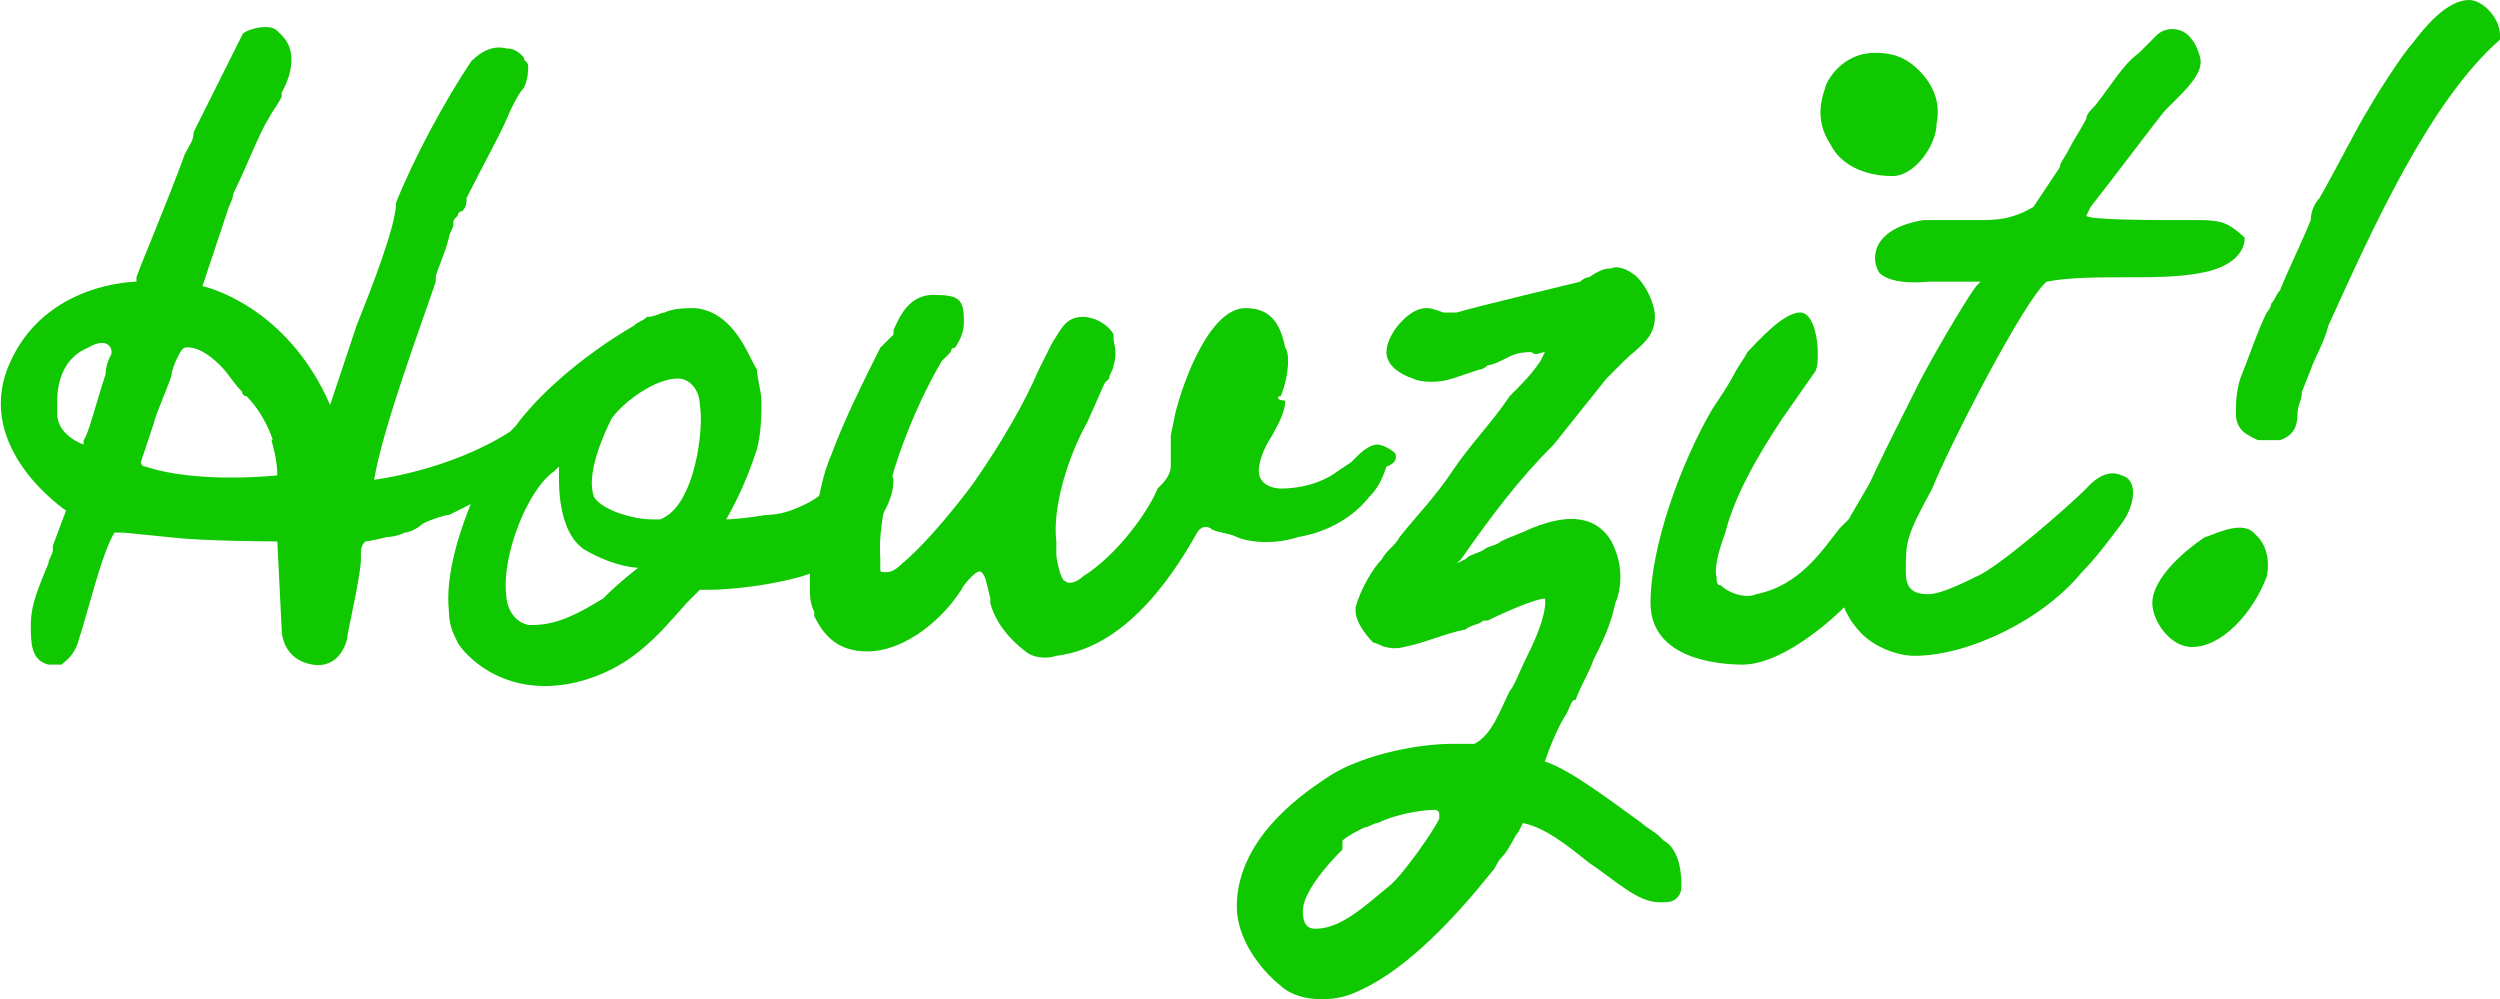
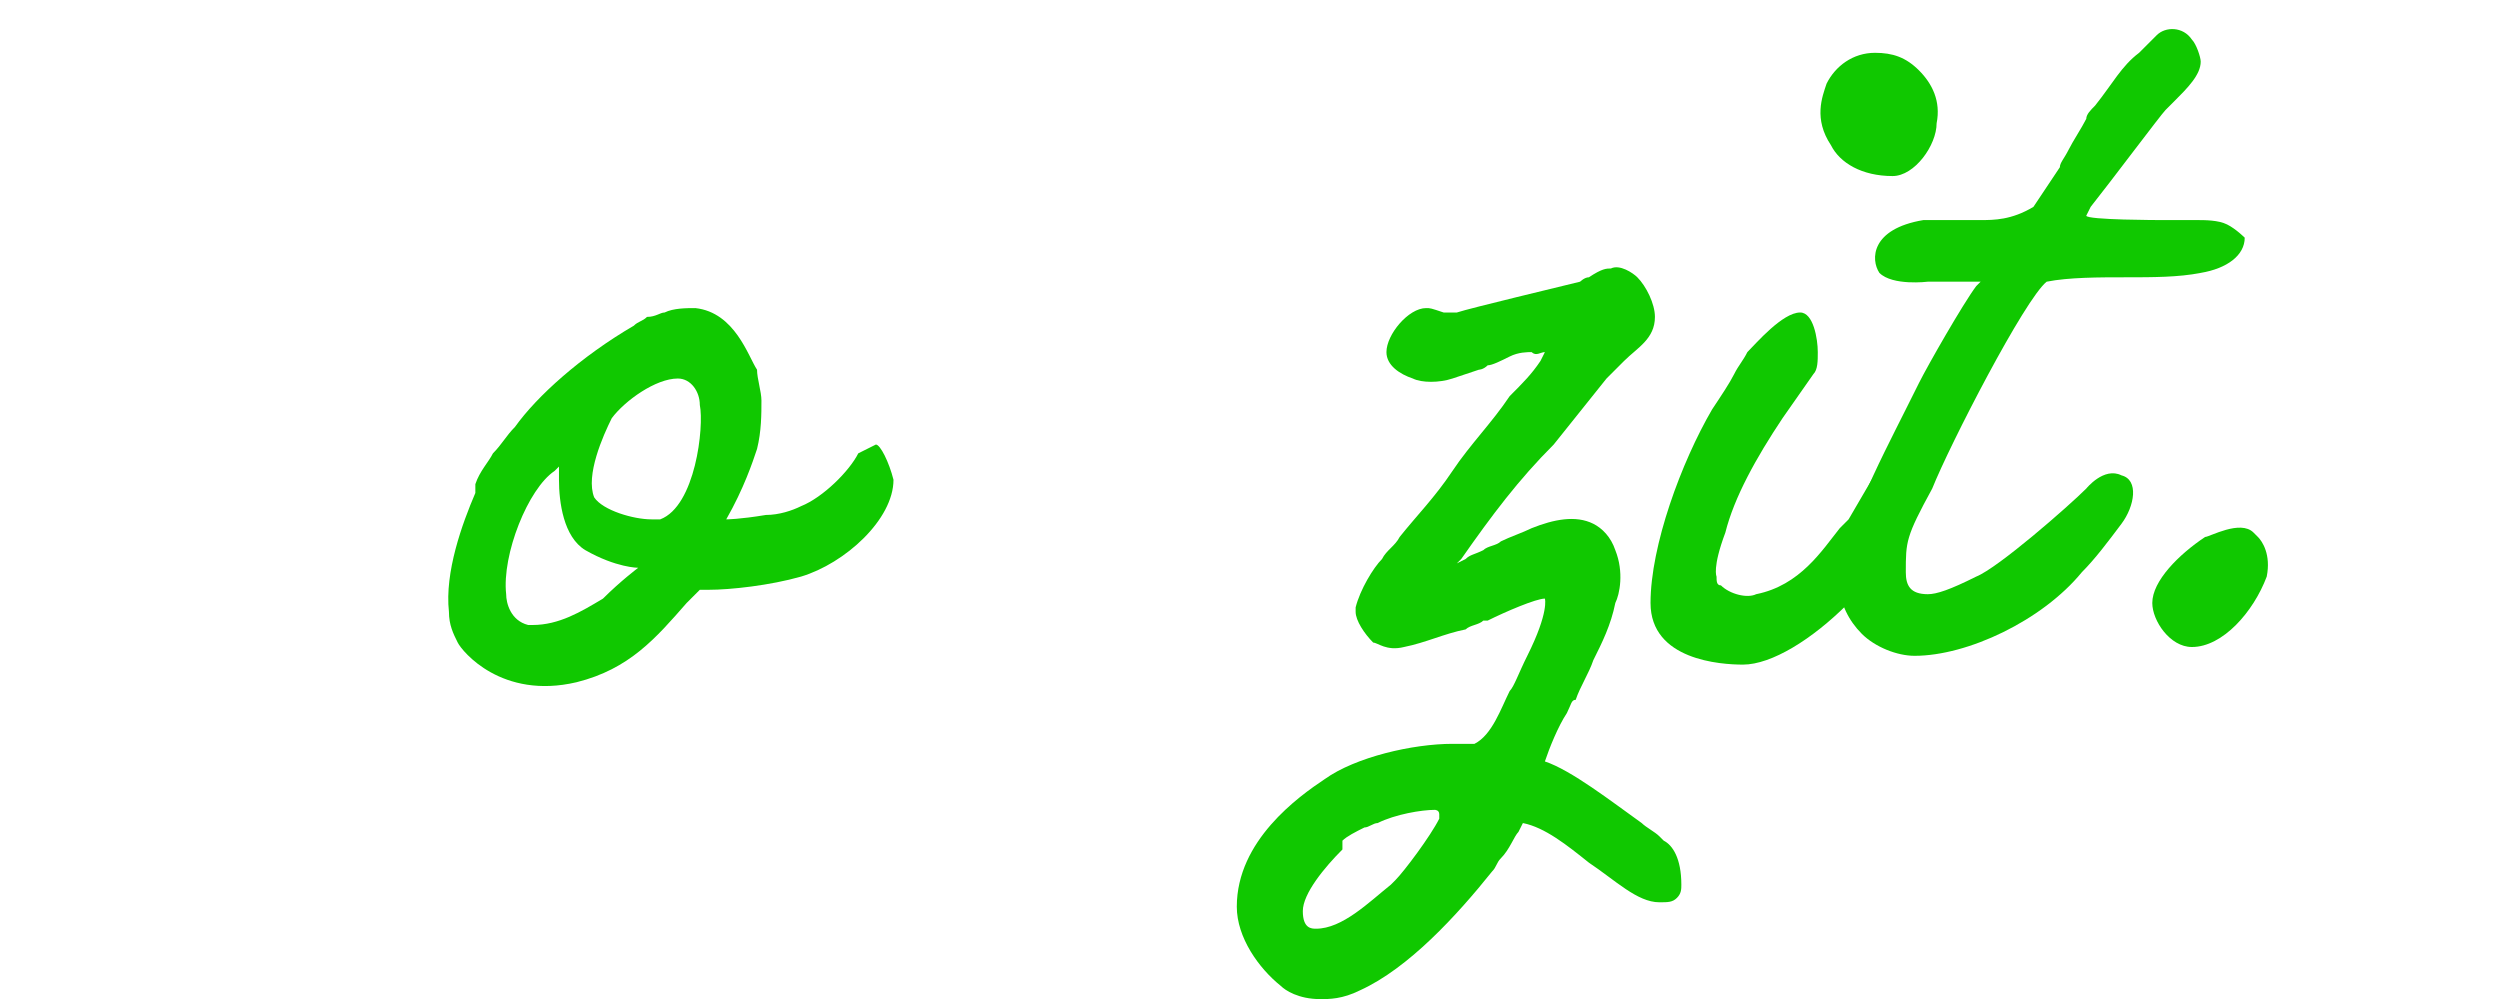
<svg xmlns="http://www.w3.org/2000/svg" version="1.1" id="Layer_1" x="0px" y="0px" viewBox="0 0 56.8 22.7" style="enable-background:new 0 0 56.8 22.7;" xml:space="preserve">
  <style type="text/css">
	.st0{fill:#10C800;}
</style>
  <g>
-     <path class="st0" d="M11.7,9.7C11.7,9.7,11.6,9.7,11.7,9.7c-0.1,0.1-0.1,0.1-0.1,0.1c-1.4,0.9-3.1,1.1-3.1,1.1   c0.2-1.2,1.1-3.6,1.4-4.5c0,0,0-0.1,0-0.1l0,0c0-0.1,0.2-0.5,0.3-0.9c0-0.1,0.1-0.2,0.1-0.3c0-0.1,0-0.1,0.1-0.2c0,0,0-0.1,0.1-0.1   c0.1-0.1,0.1-0.2,0.1-0.3c0,0,0,0,0,0c0.4-0.8,0.8-1.5,1-2c0.1-0.2,0.2-0.4,0.3-0.5c0,0,0,0,0,0c0.1-0.2,0.1-0.4,0.1-0.5   c0-0.1-0.1-0.1-0.1-0.2c-0.1-0.1-0.2-0.2-0.4-0.2c-0.4-0.1-0.7,0.2-0.8,0.3c-0.6,0.9-1.3,2.2-1.7,3.2C9,5.1,8.5,6.4,8.1,7.4l0,0   L7.5,9.2c-1-2.3-2.9-2.7-2.9-2.7L5.1,5l0.1-0.3c0,0,0.1-0.2,0.1-0.3C5.6,3.8,5.9,3,6.1,2.7c0.1-0.2,0.2-0.3,0.3-0.5c0,0,0,0,0-0.1   c0,0,0.5-0.8,0-1.3c0,0-0.1-0.1-0.1-0.1c-0.2-0.2-0.8,0-0.8,0.1C5.4,1,4.4,3,4.4,3v0C4.4,3.2,4.3,3.3,4.2,3.5   C3.8,4.6,3.2,6,3.1,6.3l0,0.1c0,0-2.1,0-2.9,1.9c-0.8,1.9,1.3,3.3,1.3,3.3l-0.3,0.8l0,0.1c0,0.1-0.1,0.2-0.1,0.3   c-0.2,0.5-0.4,0.9-0.4,1.4c0,0.4,0,0.8,0.4,0.9l0.2,0c0,0,0.1,0,0.1,0c0.1-0.1,0.3-0.2,0.4-0.6c0.2-0.6,0.5-1.9,0.8-2.4   c0,0,0,0,0.2,0c0,0,0,0,0,0l1,0.1c0.8,0.1,2.4,0.1,2.4,0.1l0.1,0l0.1,2c0,0.2,0.1,0.7,0.7,0.8c0.6,0.1,0.8-0.5,0.8-0.7   c0.1-0.5,0.3-1.4,0.3-1.7l0,0l0,0c0,0,0-0.1,0-0.1c0-0.1,0-0.2,0.1-0.3c0,0,0.1,0,0.5-0.1c0.2,0,0.4-0.1,0.4-0.1   c0.1,0,0.3-0.1,0.4-0.2c0.2-0.1,0.5-0.2,0.6-0.2c0.8-0.4,1.9-0.9,2.6-1.7C12.9,9.8,13,8.9,11.7,9.7z M2.5,8.1c0,0-0.1,0.2-0.1,0.4   C2.2,9.1,2,9.9,1.9,10l0,0.1c0,0-0.6-0.2-0.6-0.7c0,0,0,0,0,0c0,0,0-0.1,0-0.2c0,0,0,0,0-0.1c0-0.5,0.2-1,0.7-1.2   C2.5,7.6,2.6,8,2.5,8.1L2.5,8.1L2.5,8.1z M6.3,10.8c0,0-1.8,0.2-3-0.2c0,0,0,0,0,0h0c-0.1,0-0.1-0.1-0.1-0.1l0,0l0.3-0.9   c0-0.1,0.4-1,0.4-1.1c0-0.1,0.2-0.6,0.3-0.6c0,0,0.3-0.1,0.8,0.4c0.2,0.2,0.3,0.4,0.5,0.6c0,0,0,0.1,0.1,0.1c0.3,0.3,0.5,0.7,0.6,1   l0,0C6.1,9.9,6.3,10.3,6.3,10.8z" />
-     <path class="st0" d="M31.7,10.3c-0.1-0.1-0.3-0.2-0.4-0.2c0,0,0,0,0,0c-0.2,0-0.4,0.2-0.5,0.3c0,0-0.1,0.1-0.1,0.1l-0.3,0.2   c-0.4,0.3-0.9,0.4-1.3,0.4c0,0,0,0,0,0c-0.2,0-0.5-0.1-0.5-0.4c0-0.2,0.1-0.5,0.3-0.8c0.1-0.2,0.3-0.5,0.3-0.8C29,9.1,29,9,29.1,9   c0,0,0,0,0,0c0.2-0.5,0.2-1,0.1-1.1C29.1,7.4,28.9,7,28.3,7c-0.8,0-1.4,1.6-1.6,2.4l-0.1,0.5c0,0.2,0,0.5,0,0.7l0,0l0,0   c0,0.2-0.2,0.4-0.2,0.4l-0.1,0.1c-0.2,0.5-0.9,1.5-1.7,2c0,0,0,0,0,0c-0.1,0.1-0.3,0.2-0.4,0.1c-0.1,0-0.2-0.5-0.2-0.6   c0-0.1,0-0.2,0-0.3c-0.1-0.8,0.3-2,0.7-2.7l0,0l0.4-0.9l0.1-0.1c0-0.1,0.1-0.2,0.1-0.3c0.1-0.3,0-0.5,0-0.6c0,0,0-0.1,0-0.1l0,0   c-0.1-0.2-0.4-0.4-0.7-0.4c-0.4,0-0.5,0.3-0.7,0.6l0,0l-0.3,0.6c-0.3,0.7-0.8,1.6-1.5,2.6c-0.3,0.4-1,1.3-1.6,1.8   c-0.2,0.2-0.3,0.2-0.4,0.2c-0.1,0-0.1,0-0.1-0.1c0-0.1,0-0.1,0-0.2c-0.1-1.4,0.8-3.5,1.4-4.5L21.6,8c0,0,0-0.1,0.1-0.1l0,0l0,0   c0.2-0.3,0.2-0.5,0.2-0.6c0-0.5-0.1-0.6-0.7-0.6c-0.6,0-0.8,0.6-0.9,0.8c0,0,0,0,0,0.1L20,7.9c-0.4,0.8-0.8,1.6-1.1,2.4   c0,0,0,0,0,0c-0.4,0.9-0.4,2.1-0.5,2.5c0,0,0,0.1,0,0.1c0,0,0,0.1,0,0.1l0,0c0,0,0,0.1,0,0.1l0,0.3c0,0.1,0,0.3,0.1,0.5   c0,0,0,0,0,0c0,0,0,0.1,0,0.1c0,0,0,0,0,0c0.2,0.4,0.5,0.8,1.2,0.8c0.9,0,1.8-0.8,2.2-1.5l0,0c0,0,0.3-0.4,0.4-0.3   c0.1,0.1,0.1,0.2,0.2,0.6c0,0,0,0.1,0,0.1c0,0,0,0,0,0c0,0,0,0,0,0c0.1,0.4,0.4,0.8,0.8,1.1c0.1,0.1,0.4,0.2,0.7,0.1   c1.7-0.2,2.8-2.1,3.2-2.8v0c0,0,0.1-0.2,0.3-0.1c0,0,0,0,0,0c0.1,0.1,0.4,0.1,0.6,0.2c0.2,0.1,0.8,0.2,1.4,0   c0.6-0.1,1.2-0.4,1.6-0.9c0.2-0.2,0.3-0.4,0.4-0.7C31.8,10.5,31.7,10.3,31.7,10.3z" />
    <path class="st0" d="M37.8,19.1L37.8,19.1c0,0-0.1-0.1-0.1-0.1c-0.1-0.1-0.3-0.2-0.4-0.3c-0.7-0.5-1.6-1.2-2.2-1.4   c0.1-0.3,0.3-0.8,0.5-1.1l0,0c0.1-0.2,0.1-0.3,0.2-0.3c0.1-0.3,0.3-0.6,0.4-0.9l0,0c0.2-0.4,0.4-0.8,0.5-1.3c0.1-0.2,0.2-0.7,0-1.2   c-0.1-0.3-0.3-0.5-0.5-0.6c-0.4-0.2-0.9-0.1-1.4,0.1c-0.2,0.1-0.5,0.2-0.7,0.3c-0.1,0.1-0.3,0.1-0.4,0.2c-0.2,0.1-0.3,0.1-0.4,0.2   l-0.2,0.1l0.1-0.1c0.7-1,1.3-1.8,2.1-2.6c0.4-0.5,0.8-1,1.2-1.5c0.1-0.1,0.2-0.2,0.4-0.4c0.3-0.3,0.7-0.5,0.7-1   c0-0.3-0.2-0.7-0.4-0.9c-0.1-0.1-0.4-0.3-0.6-0.2c-0.1,0-0.2,0-0.5,0.2c-0.1,0-0.2,0.1-0.2,0.1c-0.4,0.1-2.5,0.6-2.8,0.7l-0.1,0   c-0.1,0-0.1,0-0.2,0C32.5,7,32.5,7,32.4,7c-0.4,0-0.9,0.6-0.9,1c0,0.3,0.3,0.5,0.6,0.6c0.2,0.1,0.6,0.1,0.9,0l0,0l0.6-0.2   c0,0,0.1,0,0.2-0.1c0.1,0,0.3-0.1,0.5-0.2c0.2-0.1,0.4-0.1,0.5-0.1C34.9,8.1,35,8,35.1,8l0,0l-0.1,0.2c-0.2,0.3-0.4,0.5-0.7,0.8   c-0.4,0.6-0.9,1.1-1.3,1.7c-0.4,0.6-0.8,1-1.2,1.5c-0.1,0.2-0.3,0.3-0.4,0.5c-0.2,0.2-0.5,0.7-0.6,1.1l0,0c0,0,0,0.1,0,0.1   c0,0.2,0.2,0.5,0.4,0.7c0.1,0,0.3,0.2,0.7,0.1c0.5-0.1,0.9-0.3,1.4-0.4c0.1-0.1,0.3-0.1,0.4-0.2l0.1,0l0,0c0.4-0.2,1.1-0.5,1.3-0.5   c0,0,0,0,0,0c0,0,0.1,0.3-0.4,1.3l0,0c-0.2,0.4-0.3,0.7-0.4,0.8l0,0c-0.2,0.4-0.4,1-0.8,1.2c-0.1,0-0.3,0-0.5,0   c-0.9,0-2.2,0.3-2.9,0.8c-0.6,0.4-2,1.4-2,2.9c0,0.7,0.5,1.4,1,1.8c0.1,0.1,0.4,0.3,0.9,0.3c0.2,0,0.5,0,0.9-0.2   c1.1-0.5,2.2-1.7,3-2.7c0.1-0.1,0.1-0.2,0.2-0.3l0,0c0.2-0.2,0.3-0.5,0.4-0.6l0.1-0.2c0.5,0.1,1,0.5,1.5,0.9   c0.6,0.4,1.1,0.9,1.6,0.9c0.2,0,0.3,0,0.4-0.1c0.1-0.1,0.1-0.2,0.1-0.3C38.2,19.5,38,19.2,37.8,19.1z M30.5,19.1   c0.1-0.1,0.3-0.2,0.5-0.3c0.1,0,0.2-0.1,0.3-0.1c0,0,0,0,0,0l0,0c0.4-0.2,1-0.3,1.3-0.3c0,0,0.1,0,0.1,0.1c0,0,0,0.1,0,0.1   c-0.2,0.4-0.8,1.2-1,1.4l-0.1,0.1c-0.5,0.4-1.1,1-1.7,1c-0.1,0-0.3,0-0.3-0.4c0-0.4,0.5-1,0.9-1.4L30.5,19.1L30.5,19.1z" />
    <g>
      <path class="st0" d="M43.6,1.6c-0.3-0.3-0.6-0.4-1-0.4c-0.5,0-0.9,0.3-1.1,0.7c-0.1,0.3-0.3,0.8,0.1,1.4c0.2,0.4,0.7,0.7,1.4,0.7    c0.5,0,1-0.7,1-1.2C44.1,2.3,43.9,1.9,43.6,1.6z" />
      <path class="st0" d="M43.6,10.4c0,0-0.1-0.1-0.2-0.1c-0.3,0-0.5,0.1-0.6,0.3l-0.1,0L42,11.8c-0.1,0.1-0.1,0.1-0.2,0.2    c-0.4,0.5-0.9,1.3-1.9,1.5c-0.2,0.1-0.6,0-0.8-0.2C39,13.3,39,13.2,39,13.1l0,0c0,0-0.1-0.2,0.2-1c0,0,0,0,0,0    c0.2-0.8,0.7-1.7,1.3-2.6l0.7-1c0.1-0.1,0.1-0.3,0.1-0.5c0-0.3-0.1-0.9-0.4-0.9c-0.4,0-1,0.7-1.2,0.9c-0.1,0.2-0.2,0.3-0.3,0.5    c-0.1,0.2-0.3,0.5-0.5,0.8c-0.7,1.2-1.4,3.1-1.4,4.4c0,1.3,1.6,1.4,2.1,1.4c1.3,0,3.7-2.3,4-4.1C43.7,10.7,43.7,10.5,43.6,10.4z" />
    </g>
    <path class="st0" d="M50.6,5.1C50.6,5.1,50.6,5.1,50.6,5.1C50.6,5.1,50.6,5.1,50.6,5.1C50.4,5,50.1,5,49.9,5c-0.3,0-0.6,0-0.8,0   c0,0-1.7,0-1.7-0.1c0,0,0.1-0.2,0.1-0.2c0.4-0.5,1.6-2.1,1.7-2.2c0.1-0.1,0.1-0.1,0.2-0.2c0.3-0.3,0.6-0.6,0.6-0.9   c0-0.1-0.1-0.4-0.2-0.5c-0.2-0.3-0.6-0.3-0.8-0.1c0,0,0,0,0,0l-0.4,0.4c-0.4,0.3-0.6,0.7-1,1.2c-0.1,0.1-0.2,0.2-0.2,0.3   c-0.1,0.2-0.3,0.5-0.4,0.7c-0.1,0.2-0.2,0.3-0.2,0.4l-0.6,0.9C45.7,5,45.3,5,45,5h-0.9c-0.2,0-0.3,0-0.4,0c0,0,0,0,0,0   c-1.2,0.2-1.2,0.9-1,1.2c0.3,0.3,1.1,0.2,1.1,0.2l1.2,0l-0.1,0.1c-0.3,0.4-1.1,1.8-1.3,2.2l0,0c-0.1,0.2-0.2,0.4-0.3,0.6   c-0.6,1.2-1.5,2.9-1.5,4c0,0.4,0.2,0.8,0.5,1.1c0.3,0.3,0.8,0.5,1.2,0.5c1.2,0,2.9-0.8,3.8-1.9c0.3-0.3,0.6-0.7,0.9-1.1   c0.3-0.4,0.4-1,0-1.1c-0.4-0.2-0.8,0.3-0.8,0.3v0c-0.4,0.4-2,1.8-2.5,2c-0.6,0.3-0.9,0.4-1.1,0.4c-0.4,0-0.5-0.2-0.5-0.5   c0-0.7,0-0.8,0.6-1.9c0.4-1,2.1-4.3,2.6-4.7l0,0l0,0c0.5-0.1,1.2-0.1,1.8-0.1c0.6,0,1.2,0,1.7-0.1c0.6-0.1,1-0.4,1-0.8   C51,5.4,50.8,5.2,50.6,5.1z" />
    <g>
      <path class="st0" d="M51.5,13.1C51.5,13.1,51.5,13.1,51.5,13.1c0.1-0.5-0.1-0.8-0.2-0.9c0,0-0.1-0.1-0.1-0.1    c-0.3-0.3-1,0.1-1.1,0.1c-0.6,0.4-1.2,1-1.2,1.5c0,0.4,0.4,1,0.9,1C50.5,14.7,51.2,13.9,51.5,13.1C51.5,13.1,51.5,13.1,51.5,13.1z    " />
      <g>
        <polygon class="st0" points="50.7,9 50.7,9 50.7,9    " />
-         <path class="st0" d="M56.1,0c-0.5,0-1,0.6-1.3,1c-0.2,0.2-0.9,1.3-1,1.5c-0.2,0.3-0.7,1.3-1.1,2c0,0,0,0,0,0     c-0.1,0.1-0.2,0.3-0.2,0.5c0,0,0,0,0,0c0,0,0,0,0,0c-0.2,0.5-0.5,1.1-0.7,1.6c-0.1,0.1-0.1,0.2-0.2,0.3c0,0.1-0.1,0.2-0.1,0.2     c-0.2,0.4-0.4,1-0.6,1.5c-0.1,0.3-0.1,0.6-0.1,0.8c0,0.4,0.3,0.5,0.5,0.6c0.2,0,0.5,0,0.5,0l0,0c0.3-0.1,0.4-0.3,0.4-0.6     c0-0.2,0.1-0.3,0.1-0.5l0.2-0.5c0.1-0.3,0.3-0.6,0.4-1c1-2.2,2.3-5.1,3.9-6.5l0-0.1C56.8,0.4,56.4,0,56.1,0z" />
      </g>
    </g>
    <path class="st0" d="M19.9,10.1c-0.2,0.1-0.4,0.2-0.4,0.2c-0.2,0.4-0.8,1-1.3,1.2c-0.2,0.1-0.5,0.2-0.8,0.2   c-0.6,0.1-0.9,0.1-0.9,0.1c0.4-0.7,0.6-1.3,0.7-1.6c0.1-0.4,0.1-0.8,0.1-1.1c0-0.2-0.1-0.5-0.1-0.7C17,8.1,16.7,7.1,15.8,7   c-0.2,0-0.5,0-0.7,0.1c-0.1,0-0.2,0.1-0.4,0.1c0,0,0,0,0,0c-0.1,0.1-0.2,0.1-0.3,0.2c-1.2,0.7-2.2,1.6-2.7,2.3   c-0.2,0.2-0.3,0.4-0.5,0.6c0,0,0,0,0,0l0,0c-0.1,0.2-0.3,0.4-0.4,0.7c0,0,0,0,0,0.1c0,0,0,0.1,0,0.1c-0.3,0.7-0.7,1.8-0.6,2.7   c0,0.3,0.1,0.5,0.2,0.7c0.1,0.2,1,1.3,2.7,0.9c1.2-0.3,1.8-1,2.5-1.8c0.1-0.1,0.2-0.2,0.3-0.3l0,0l0.2,0c0.5,0,1.4-0.1,2.1-0.3   c1-0.3,2.1-1.3,2.1-2.2C20.2,10.5,20,10.1,19.9,10.1z M13.7,13.6C13.7,13.6,13.7,13.6,13.7,13.6c-0.5,0.3-1,0.6-1.6,0.6   c0,0-0.1,0-0.1,0c-0.4-0.1-0.5-0.5-0.5-0.7c-0.1-0.9,0.5-2.4,1.1-2.8l0.1-0.1v0.2c0,0,0,0.1,0,0.1c0,0.5,0.1,1.3,0.6,1.6   c0.7,0.4,1.2,0.4,1.2,0.4S14.1,13.2,13.7,13.6z M15,11.8L15,11.8c-0.1,0-0.1,0-0.2,0c-0.4,0-1.1-0.2-1.3-0.5   c-0.2-0.5,0.2-1.4,0.4-1.8c0.3-0.4,1-0.9,1.5-0.9c0.3,0,0.5,0.3,0.5,0.6C16,9.7,15.8,11.5,15,11.8z" />
  </g>
</svg>